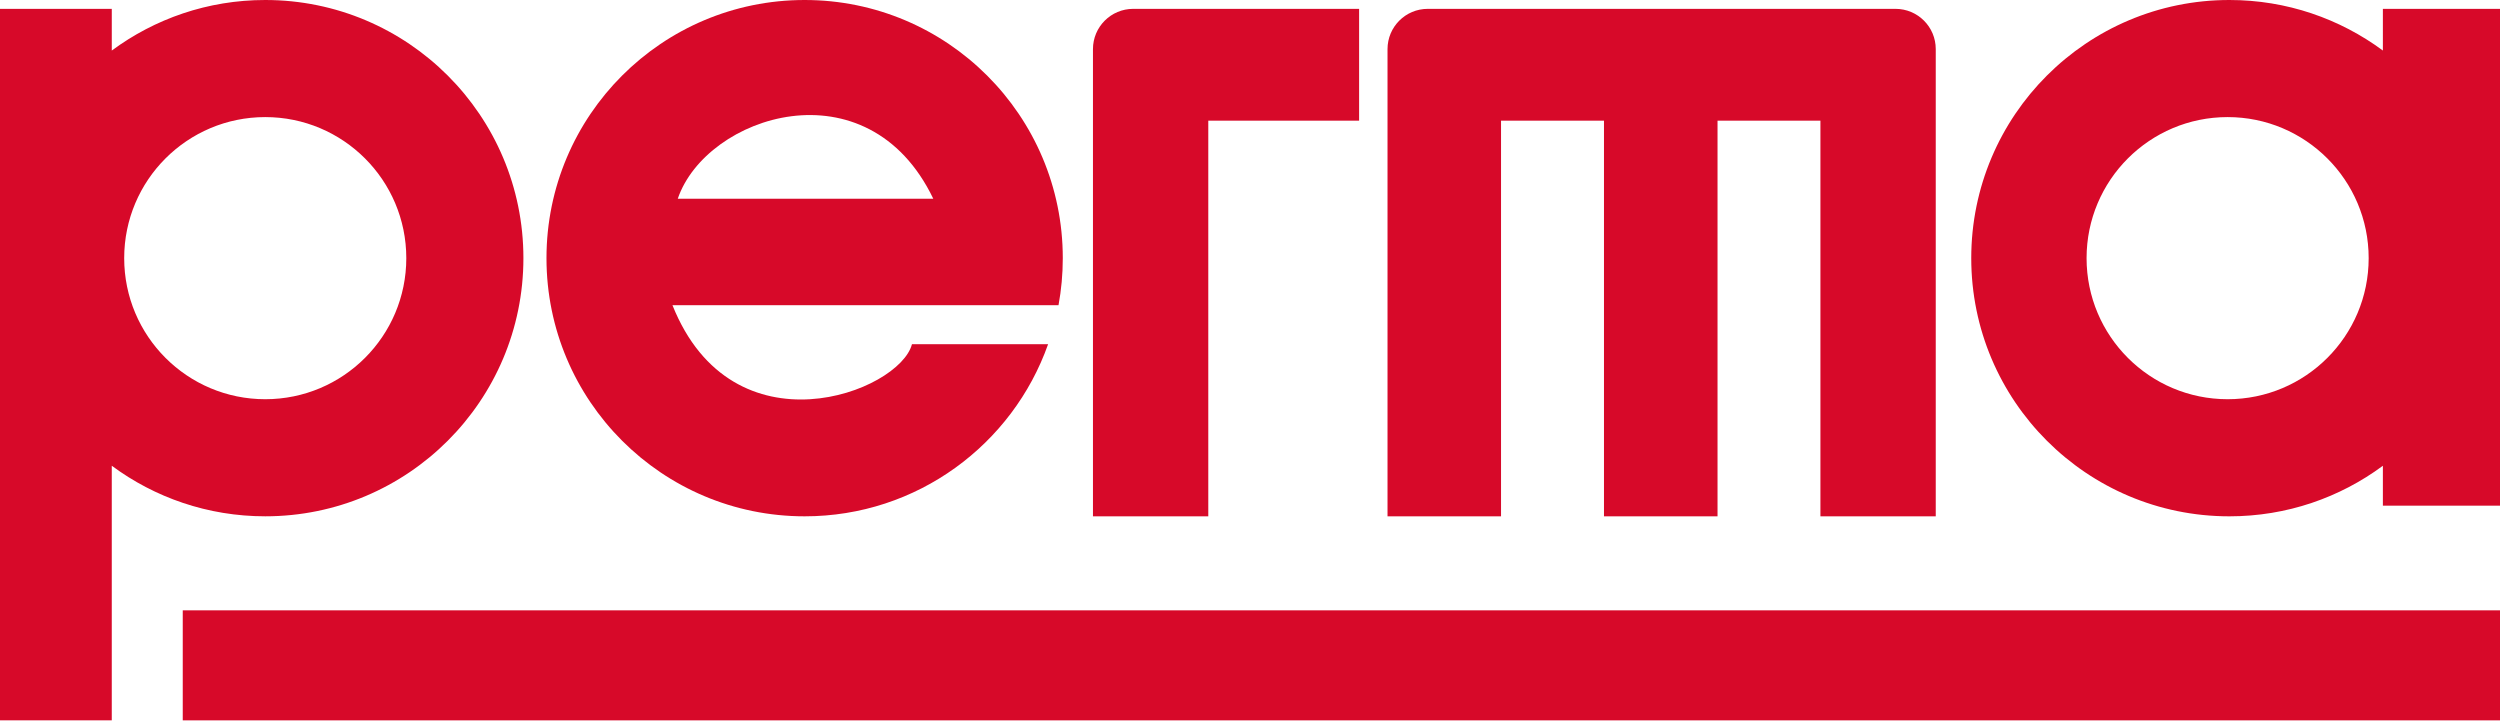
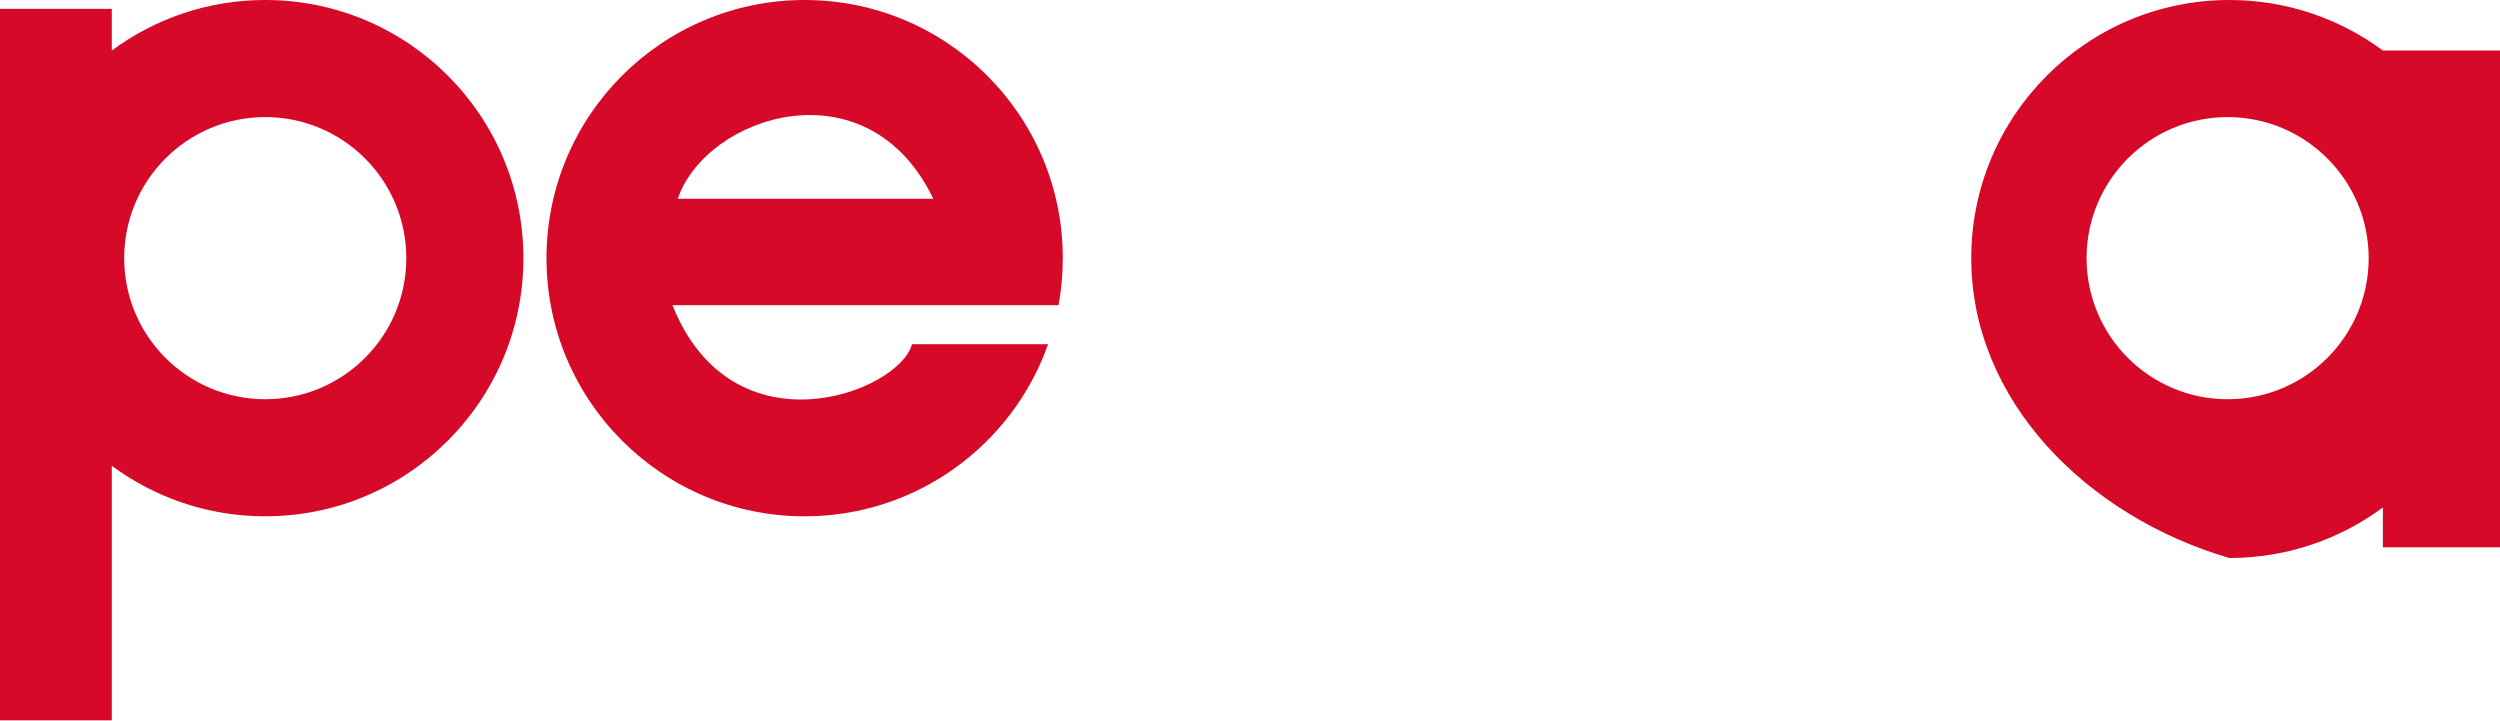
<svg xmlns="http://www.w3.org/2000/svg" version="1.1" id="Ebene_1" x="0px" y="0px" width="250px" height="72.1px" viewBox="0 0 250 72.1" enable-background="new 0 0 250 72.1" xml:space="preserve">
  <g>
-     <path fill="#D70929" d="M142.775,0.885h46.777c2.222,0,4.023,1.803,4.023,4.023v46.725h-11.533V12.066h-10.289v39.567h-11.355   V12.066h-10.295v39.567h-11.351V4.909C138.752,2.688,140.553,0.885,142.775,0.885" />
    <path fill="#D70929" d="M54.648,25.816C54.648,11.558,66.206,0,80.464,0c14.257,0,25.815,11.558,25.815,25.815   c0,1.605-0.147,3.179-0.427,4.702H67.244c6.033,15.084,22.71,8.695,23.952,3.902h13.614c-3.544,10.027-13.106,17.213-24.345,17.213   C66.206,51.633,54.648,40.073,54.648,25.816 M67.777,19.873h25.552C86.763,6.212,70.615,11.533,67.777,19.873" />
-     <rect x="18.275" y="61.034" fill="#D70929" width="231.725" height="11.002" />
    <path fill="#D70929" d="M11.178,5.056C15.468,1.881,20.776,0,26.525,0c14.258,0,25.816,11.558,25.816,25.815   c0,14.259-11.557,25.816-25.816,25.816c-5.75,0-11.058-1.879-15.348-5.057v25.46H0V0.887h11.178V5.056z M12.419,25.816   c0,7.79,6.315,14.106,14.106,14.106c7.791,0,14.105-6.316,14.105-14.106c0-7.791-6.315-14.107-14.105-14.107   C18.734,11.709,12.419,18.025,12.419,25.816" />
-     <path fill="#D70929" d="M113.32,0.885h22.591v11.181h-15.082v39.567h-11.533V4.909C109.296,2.688,111.099,0.885,113.32,0.885" />
-     <path fill="#D70929" d="M197.125,25.816C197.125,11.558,208.683,0,222.937,0c5.752,0,11.06,1.881,15.351,5.055V0.887H250v49.681   h-11.712v-3.992c-4.291,3.179-9.599,5.057-15.351,5.057C208.683,51.633,197.125,40.076,197.125,25.816 M208.657,25.816   c0,7.79,6.315,14.106,14.106,14.106c7.787,0,14.104-6.316,14.104-14.106c0-7.791-6.317-14.107-14.104-14.107   C214.972,11.709,208.657,18.025,208.657,25.816" />
+     <path fill="#D70929" d="M197.125,25.816C197.125,11.558,208.683,0,222.937,0c5.752,0,11.06,1.881,15.351,5.055H250v49.681   h-11.712v-3.992c-4.291,3.179-9.599,5.057-15.351,5.057C208.683,51.633,197.125,40.076,197.125,25.816 M208.657,25.816   c0,7.79,6.315,14.106,14.106,14.106c7.787,0,14.104-6.316,14.104-14.106c0-7.791-6.317-14.107-14.104-14.107   C214.972,11.709,208.657,18.025,208.657,25.816" />
  </g>
</svg>